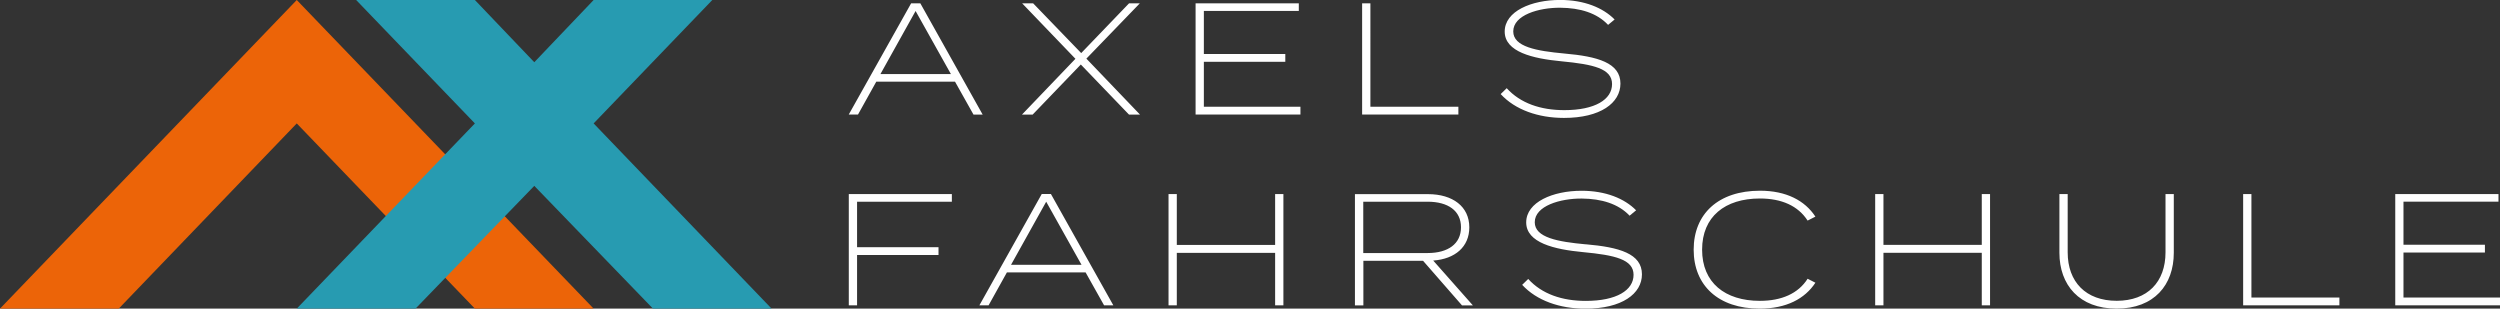
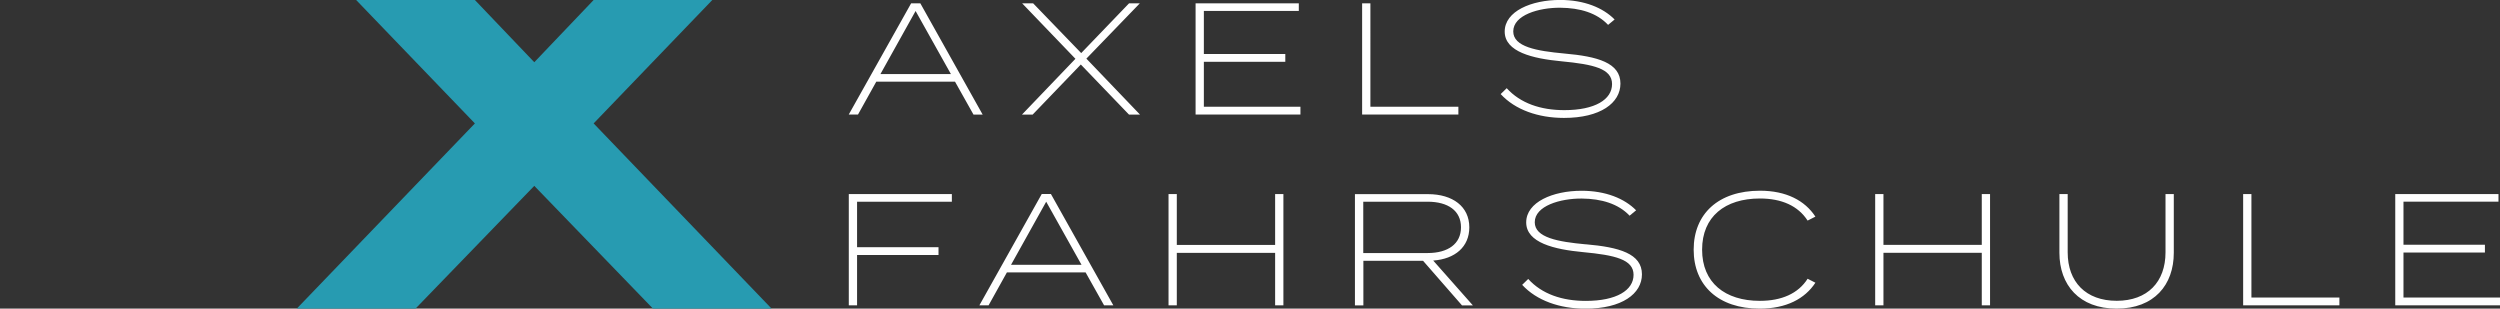
<svg xmlns="http://www.w3.org/2000/svg" id="Ebene_2" data-name="Ebene 2" viewBox="0 0 459.21 56.69">
  <rect x="0" y="0" width="459.21" height="56.69" fill="#333333" stroke="none" />
  <defs>
    <style>
      .cls-1 {
        fill: #279bb1;
      }

      .cls-1, .cls-2, .cls-3 {
        stroke-width: 0px;
      }

      .cls-2 {
        fill: #fff;
      }

      .cls-3 {
        fill: #ec6408;
      }
    </style>
  </defs>
  <title>bla</title>
  <g id="Ebene_1-2" data-name="Ebene 1">
    <g>
      <g>
        <path class="cls-2" d="m174.84,37.05v-1.4h-18.93v20.44h1.52v-9.25h14.96v-1.43h-14.96v-8.35h17.41Zm27.96,19.03h1.7l-11.46-20.44h-1.69l-11.45,20.44h1.69l3.36-6.04h14.46l3.39,6.04Zm-17.09-7.44l6.46-11.59,6.49,11.59h-12.95Zm48.51-12.99v9.34h-18.06v-9.34h-1.52v20.44h1.52v-9.64h18.06v9.64h1.52v-20.44h-1.52Zm36.32,20.44l-7.28-8.23c4-.29,6.63-2.51,6.63-6.1,0-3.82-3.04-6.1-7.6-6.1h-13.41v20.44h1.55v-8.2h10.96l7.16,8.2h1.99Zm-20.13-9.61v-9.43h11.81c3.77,0,6.14,1.66,6.14,4.7s-2.37,4.73-6.14,4.73h-11.81Zm40.88-1.6c-5.11-.47-9.38-1.23-9.38-4.06,0-3.01,4.7-4.38,8.65-4.35,3.62.03,6.72.97,8.77,3.15l1.2-.99c-2.13-2.16-5.58-3.59-10.02-3.59-5.26,0-10.17,2.07-10.17,5.81s5.14,4.96,10.43,5.46c5.87.55,9.29,1.34,9.29,4.17s-3.13,4.79-8.77,4.79c-4.35,0-8.07-1.26-10.58-4.03l-1.11,1.08c2.66,2.89,6.9,4.38,11.63,4.38,6.69,0,10.37-2.74,10.37-6.31,0-3.82-4.21-4.99-10.31-5.52m31.97,10.39c-6.4,0-10.61-3.33-10.61-9.4s4.21-9.4,10.61-9.4c4,0,7.01,1.34,8.77,4.06l1.43-.73c-1.93-2.95-5.35-4.76-10.17-4.76-7.66,0-12.19,4.26-12.19,10.83s4.53,10.83,12.13,10.83c4.88,0,8.3-1.81,10.23-4.76l-1.43-.73c-1.72,2.71-4.76,4.06-8.77,4.06m40.76-19.62v9.34h-18.06v-9.34h-1.52v20.44h1.52v-9.64h18.06v9.64h1.52v-20.44h-1.52Zm33.75,0v10.71c0,5.43-3.3,8.9-8.97,8.9s-9-3.47-9-8.9v-10.71h-1.52v10.8c0,5.87,3.62,10.25,10.52,10.25s10.49-4.38,10.49-10.25v-10.8h-1.52Zm15.78,19v-19h-1.52v20.44h17.68v-1.43h-16.16Zm27.93,0v-8.26h14.96v-1.43h-14.96v-7.91h17.45v-1.4h-18.96v20.44h19.26v-1.43h-17.74Z" />
        <path class="cls-2" d="m178.81,21.05h1.69L169.05.61h-1.69l-11.46,20.43h1.7l3.36-6.04h14.46l3.39,6.04Zm-17.09-7.44l6.46-11.59,6.49,11.59h-12.94ZM209.38.61h-1.99l-8.79,9.14-8.83-9.14h-2.02l9.79,10.19-9.82,10.25h1.96l8.85-9.2,8.85,9.2h2.02l-9.85-10.28,9.82-10.16Zm11.75,19v-8.26h14.96v-1.43h-14.96V2.01h17.44V.61h-18.96v20.43h19.26v-1.43h-17.74Zm30.59,0V.61h-1.52v20.43h17.68v-1.43h-16.16Zm35.62-9.78c-5.11-.47-9.38-1.23-9.38-4.06,0-3.01,4.7-4.38,8.65-4.35,3.62.03,6.72.96,8.77,3.15l1.2-.99c-2.13-2.16-5.58-3.59-10.02-3.59-5.26,0-10.17,2.07-10.17,5.81s5.14,4.96,10.43,5.46c5.87.56,9.29,1.34,9.29,4.18s-3.13,4.79-8.77,4.79c-4.35,0-8.06-1.26-10.58-4.03l-1.11,1.08c2.66,2.89,6.9,4.38,11.63,4.38,6.69,0,10.37-2.74,10.37-6.31,0-3.82-4.21-4.99-10.32-5.52" />
      </g>
-       <polygon class="cls-3" points="54.51 0 0 56.69 21.81 56.69 54.51 22.67 87.23 56.69 109.04 56.69 54.51 0" />
      <polygon class="cls-1" points="109.04 0 98.14 11.43 87.23 0 65.42 0 87.23 22.67 54.51 56.69 76.32 56.69 98.14 34.14 119.94 56.69 141.73 56.69 109.04 22.67 130.84 0 109.04 0" />
    </g>
  </g>
</svg>